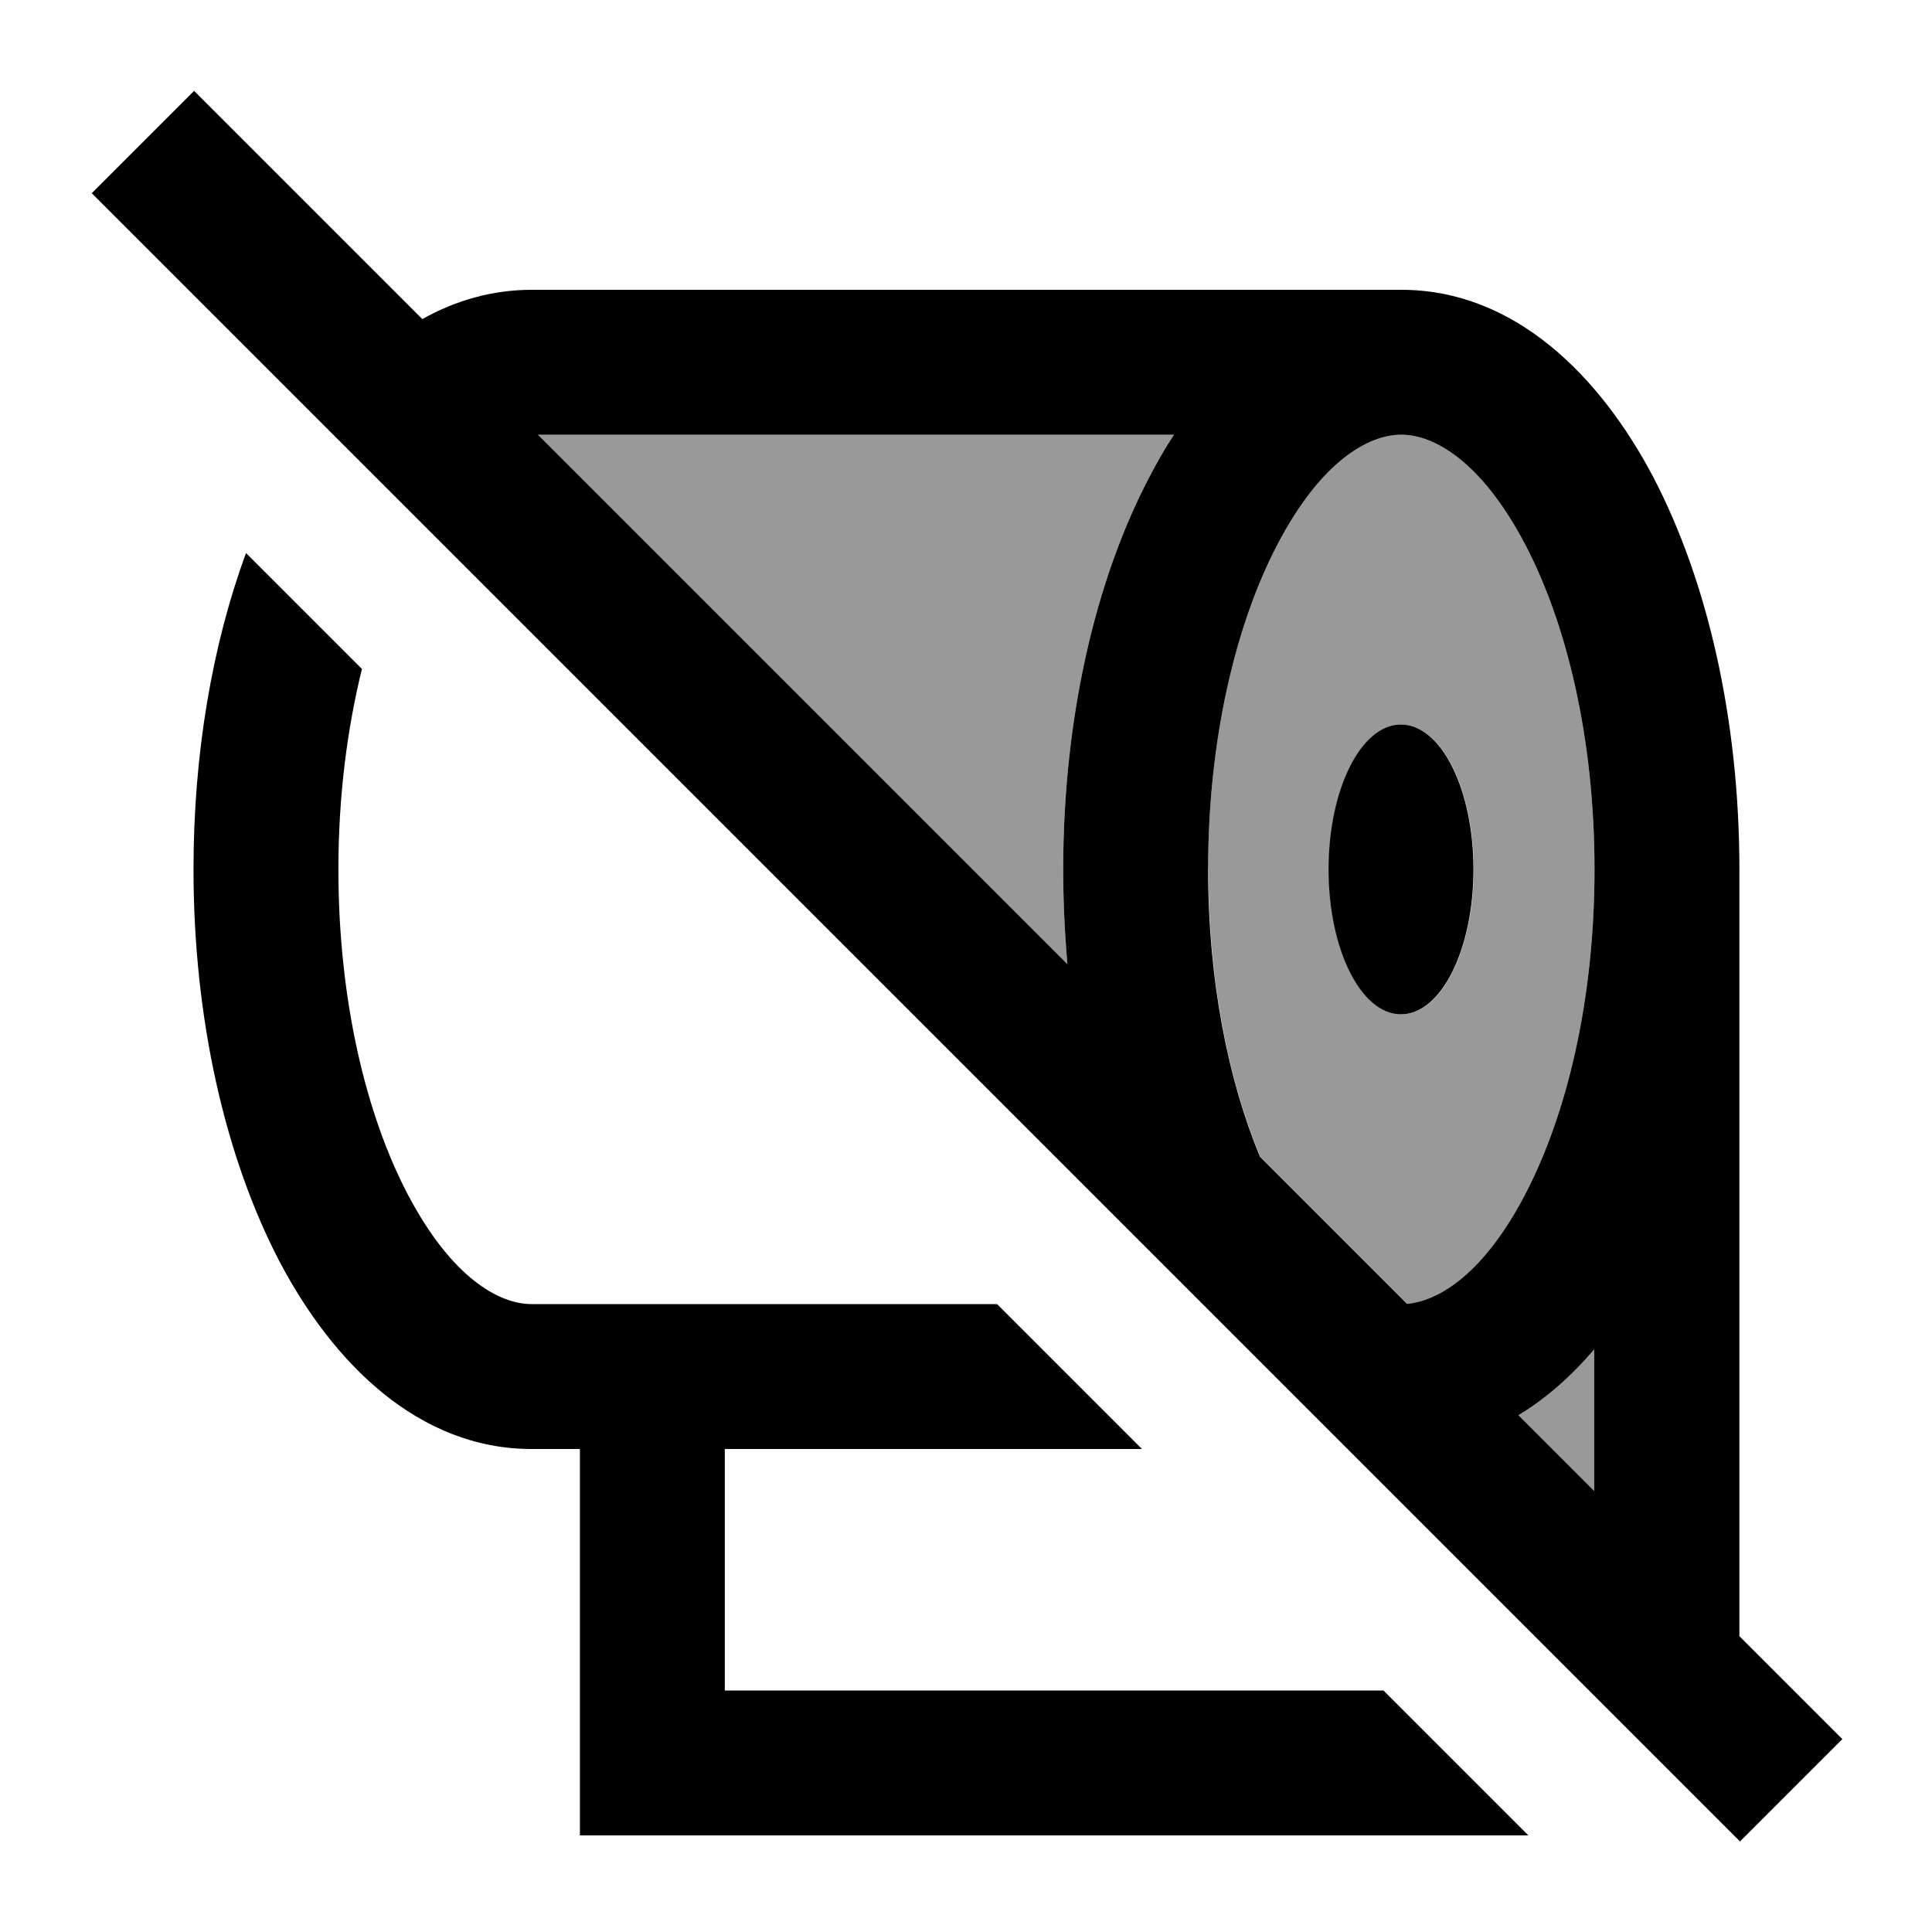
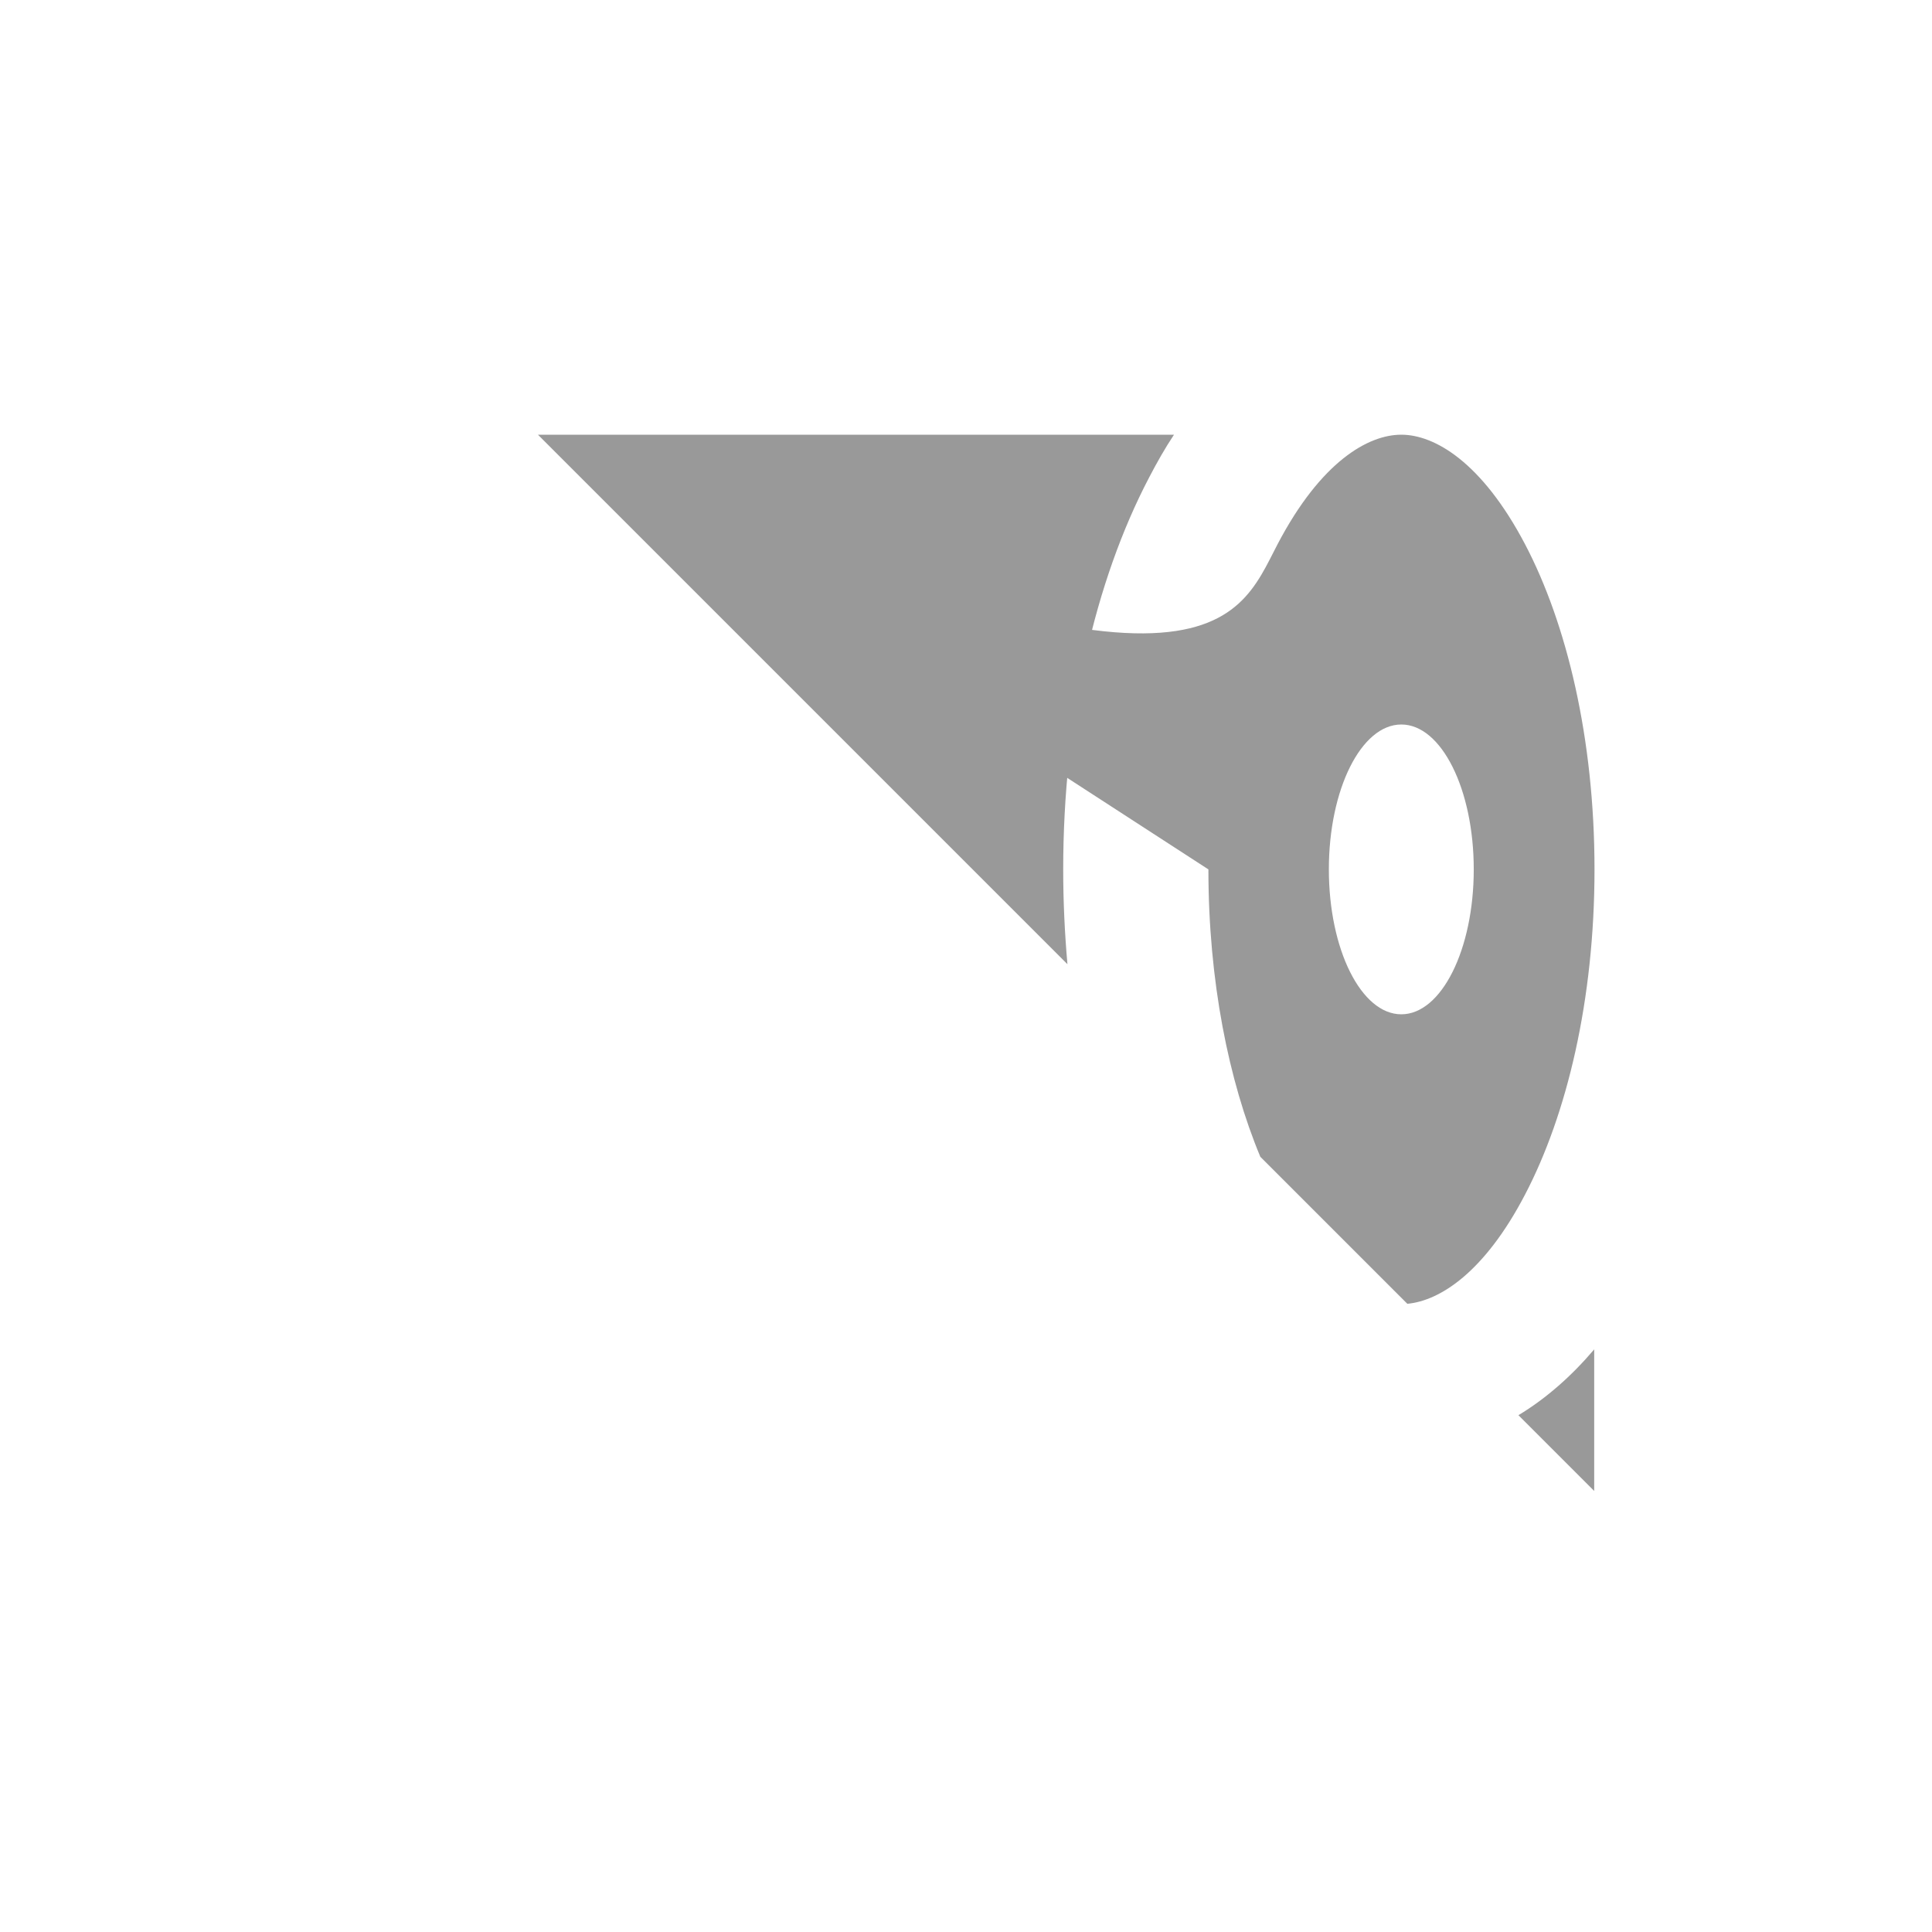
<svg xmlns="http://www.w3.org/2000/svg" viewBox="0 0 640 640">
-   <path opacity=".4" fill="currentColor" d="M178.2 144L388.9 144C385.9 148.5 383.2 153.3 380.7 158.1C362.6 192.6 352.2 238.6 352.2 288C352.2 298.7 352.7 309.1 353.6 319.4L178.2 144zM400.2 288C400.2 244.7 409.4 206.7 423.2 180.3C437.6 152.8 453.3 144 464.2 144C475.1 144 490.8 152.9 505.2 180.3C519 206.6 528.2 244.6 528.2 288C528.2 331.4 519 369.3 505.2 395.7C491.7 421.6 476.9 430.9 466.2 431.9L417.5 383.2C407 358 400.3 324.9 400.3 288zM440.2 288C440.2 314.5 450.9 336 464.2 336C477.5 336 488.2 314.5 488.2 288C488.2 261.5 477.5 240 464.2 240C450.9 240 440.2 261.5 440.2 288zM503 468.8C512.3 463.2 520.7 455.7 528.1 447L528.1 493.9L503 468.8z" />
-   <path fill="currentColor" d="M81.3 47.1L64.3 30.1L30.4 64L47.4 81L559.4 593L576.4 610L610.3 576.1C599 564.8 587.6 553.4 576.2 542L576.2 288C576.2 238.5 565.7 192.6 547.7 158.1C530.2 124.8 501.9 96 464.2 96L176.2 96C162.9 96 150.8 99.6 139.9 105.7L81.3 47.1zM178.2 144L388.9 144C385.9 148.5 383.2 153.3 380.7 158.1C362.6 192.6 352.2 238.6 352.2 288C352.2 298.7 352.7 309.1 353.6 319.4L178.2 144zM466.1 431.9L417.4 383.2C406.9 358 400.2 324.9 400.2 288C400.2 244.7 409.4 206.7 423.2 180.3C437.6 152.8 453.3 144 464.2 144C475.1 144 490.8 152.9 505.2 180.3C519 206.6 528.2 244.6 528.2 288C528.2 331.4 519 369.3 505.2 395.7C491.7 421.6 476.9 430.9 466.2 431.9zM503 468.8C512.3 463.2 520.7 455.7 528.1 447L528.1 493.9L503 468.8zM330.3 432L176.1 432C165.2 432 149.5 423.1 135.1 395.7C121.3 369.4 112.1 331.4 112.1 288C112.1 263.9 115 241.4 119.9 221.6L81.5 183.2C70.3 213.6 64.1 249.7 64.1 288C64.1 337.5 74.6 383.4 92.6 417.9C110.1 451.2 138.4 480 176.1 480L192.1 480L192.1 608L506.3 608L458.3 560L240.1 560L240.1 480L378.3 480L330.3 432zM488.1 288C488.1 261.5 477.4 240 464.1 240C450.8 240 440.1 261.5 440.1 288C440.1 314.5 450.8 336 464.1 336C477.4 336 488.1 314.5 488.1 288z" />
+   <path opacity=".4" fill="currentColor" d="M178.2 144L388.9 144C385.9 148.5 383.2 153.3 380.7 158.1C362.6 192.6 352.2 238.6 352.2 288C352.2 298.7 352.7 309.1 353.6 319.4L178.2 144zC400.2 244.7 409.4 206.7 423.2 180.3C437.6 152.8 453.3 144 464.2 144C475.1 144 490.8 152.9 505.2 180.3C519 206.6 528.2 244.6 528.2 288C528.2 331.4 519 369.3 505.2 395.7C491.7 421.6 476.9 430.9 466.2 431.9L417.5 383.2C407 358 400.3 324.9 400.3 288zM440.2 288C440.2 314.5 450.9 336 464.2 336C477.5 336 488.2 314.5 488.2 288C488.2 261.5 477.5 240 464.2 240C450.9 240 440.2 261.5 440.2 288zM503 468.8C512.3 463.2 520.7 455.7 528.1 447L528.1 493.9L503 468.8z" />
</svg>